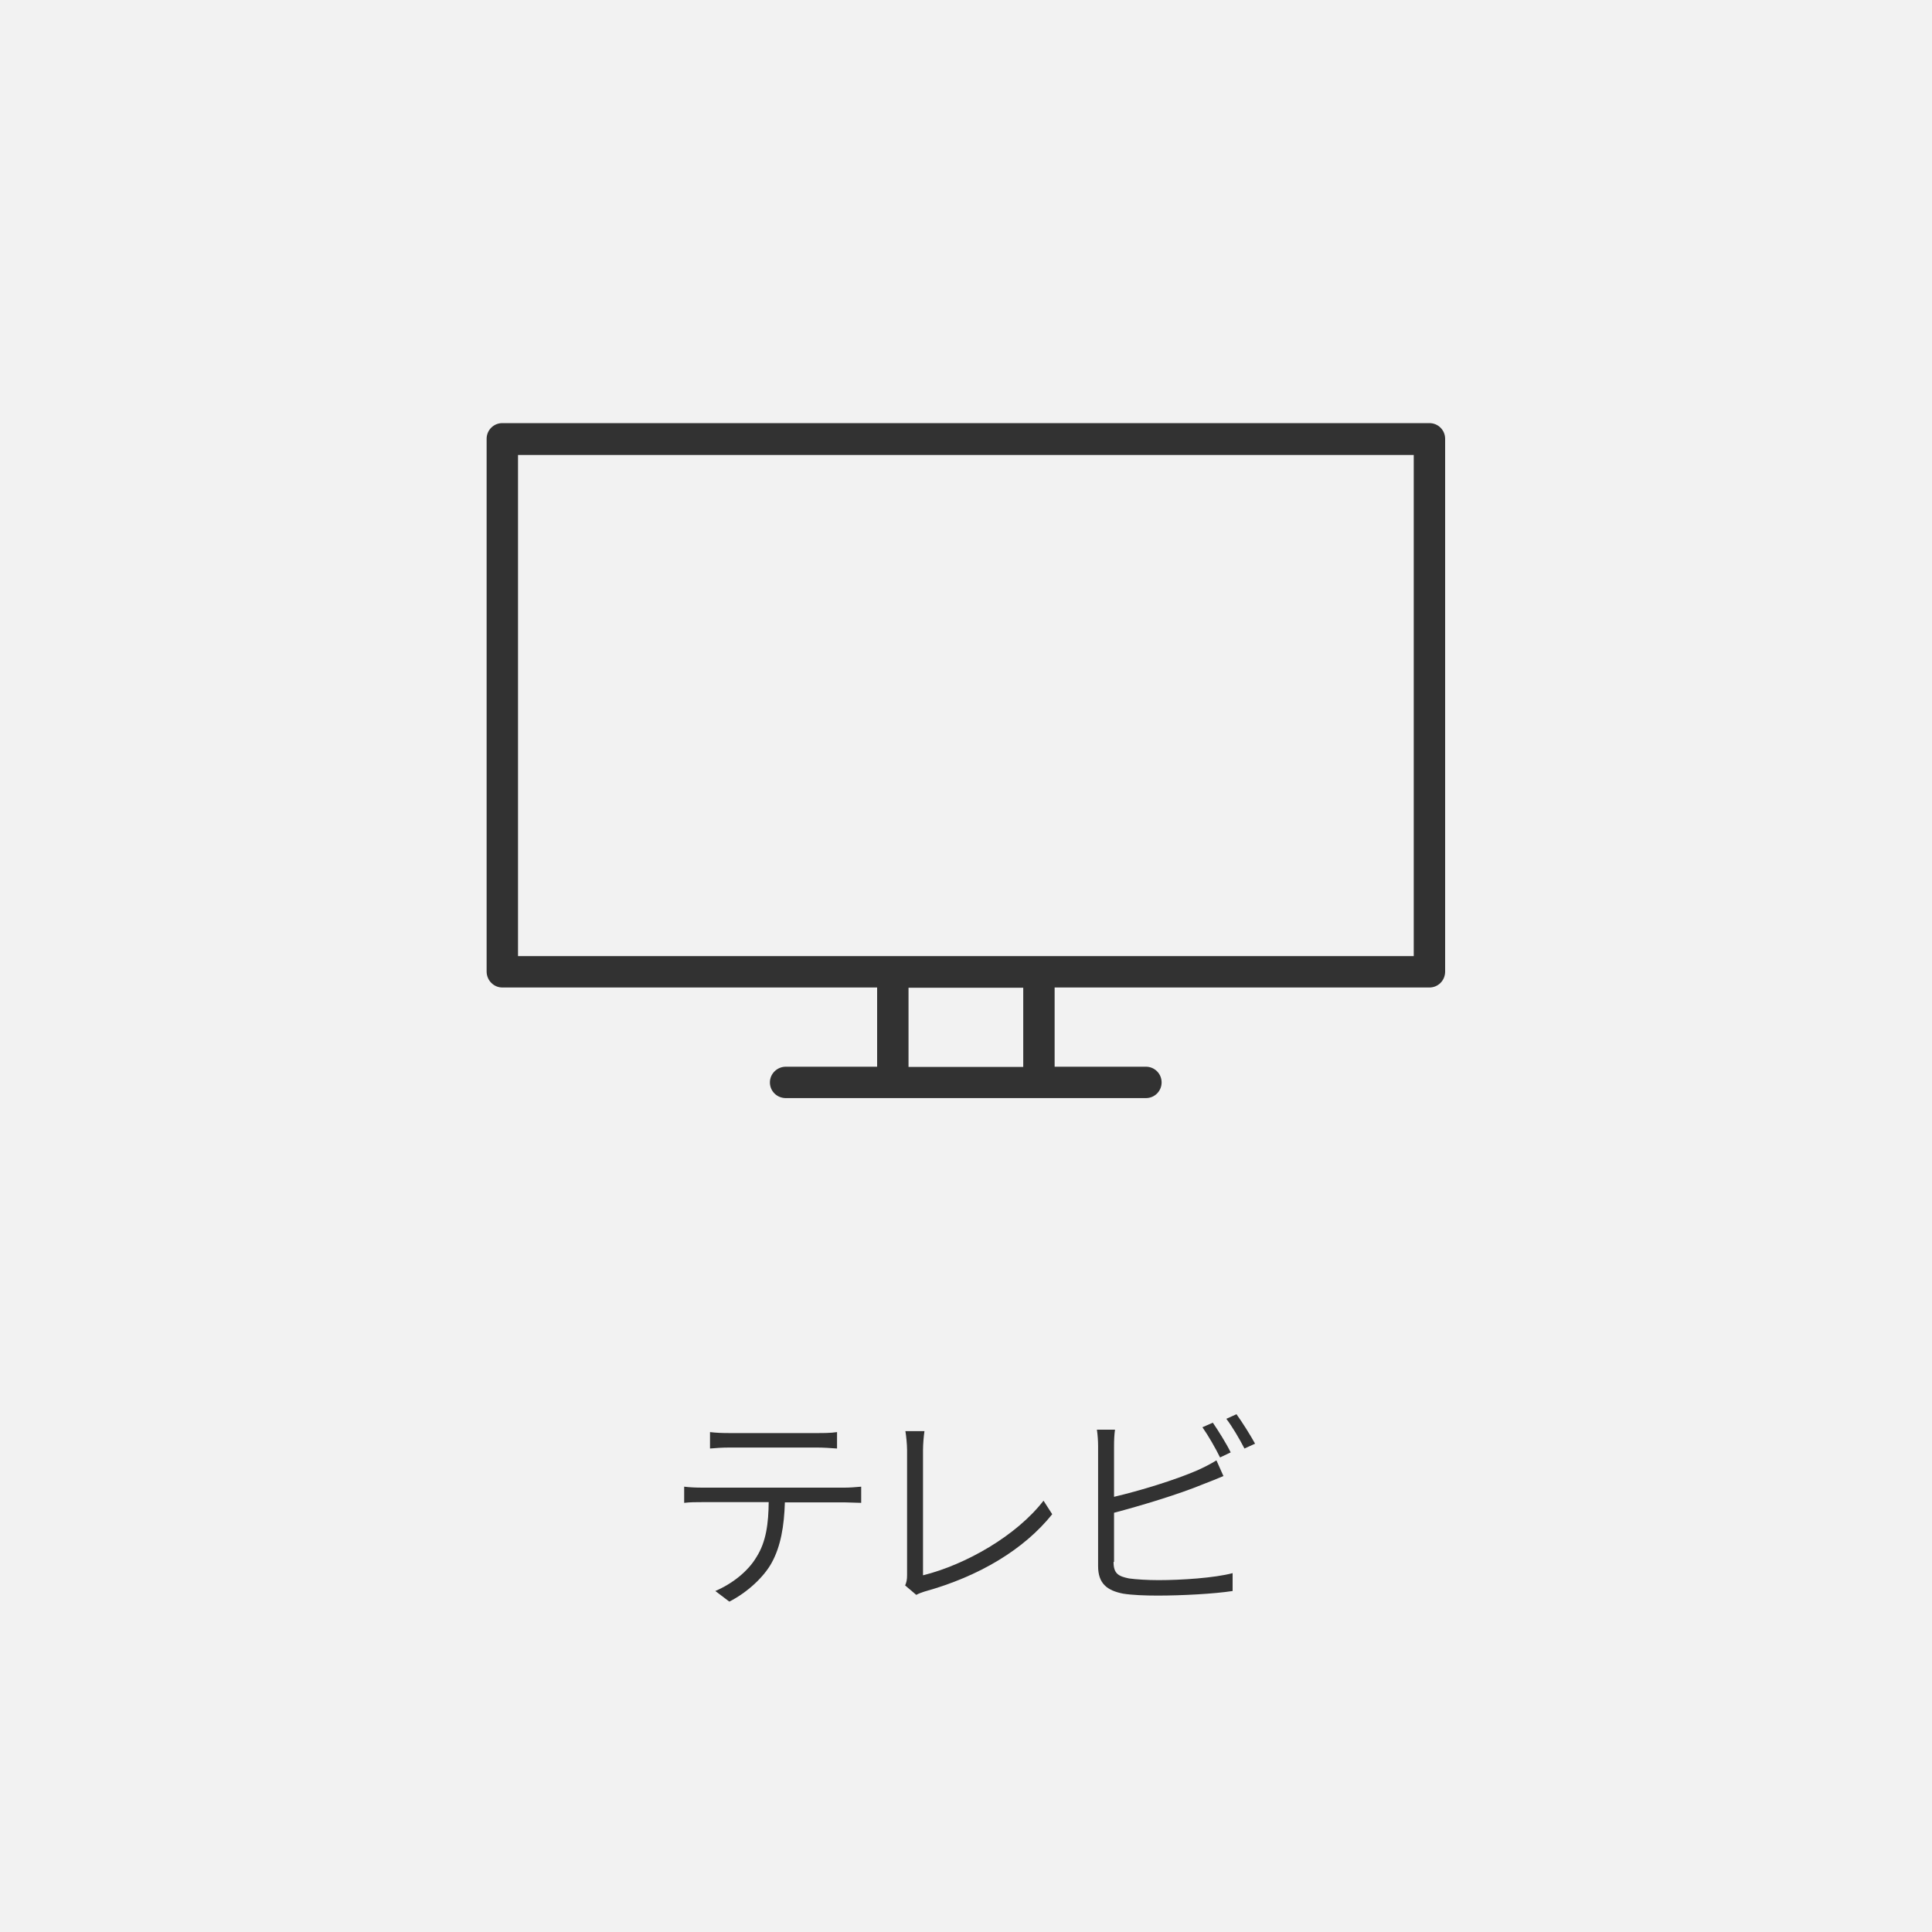
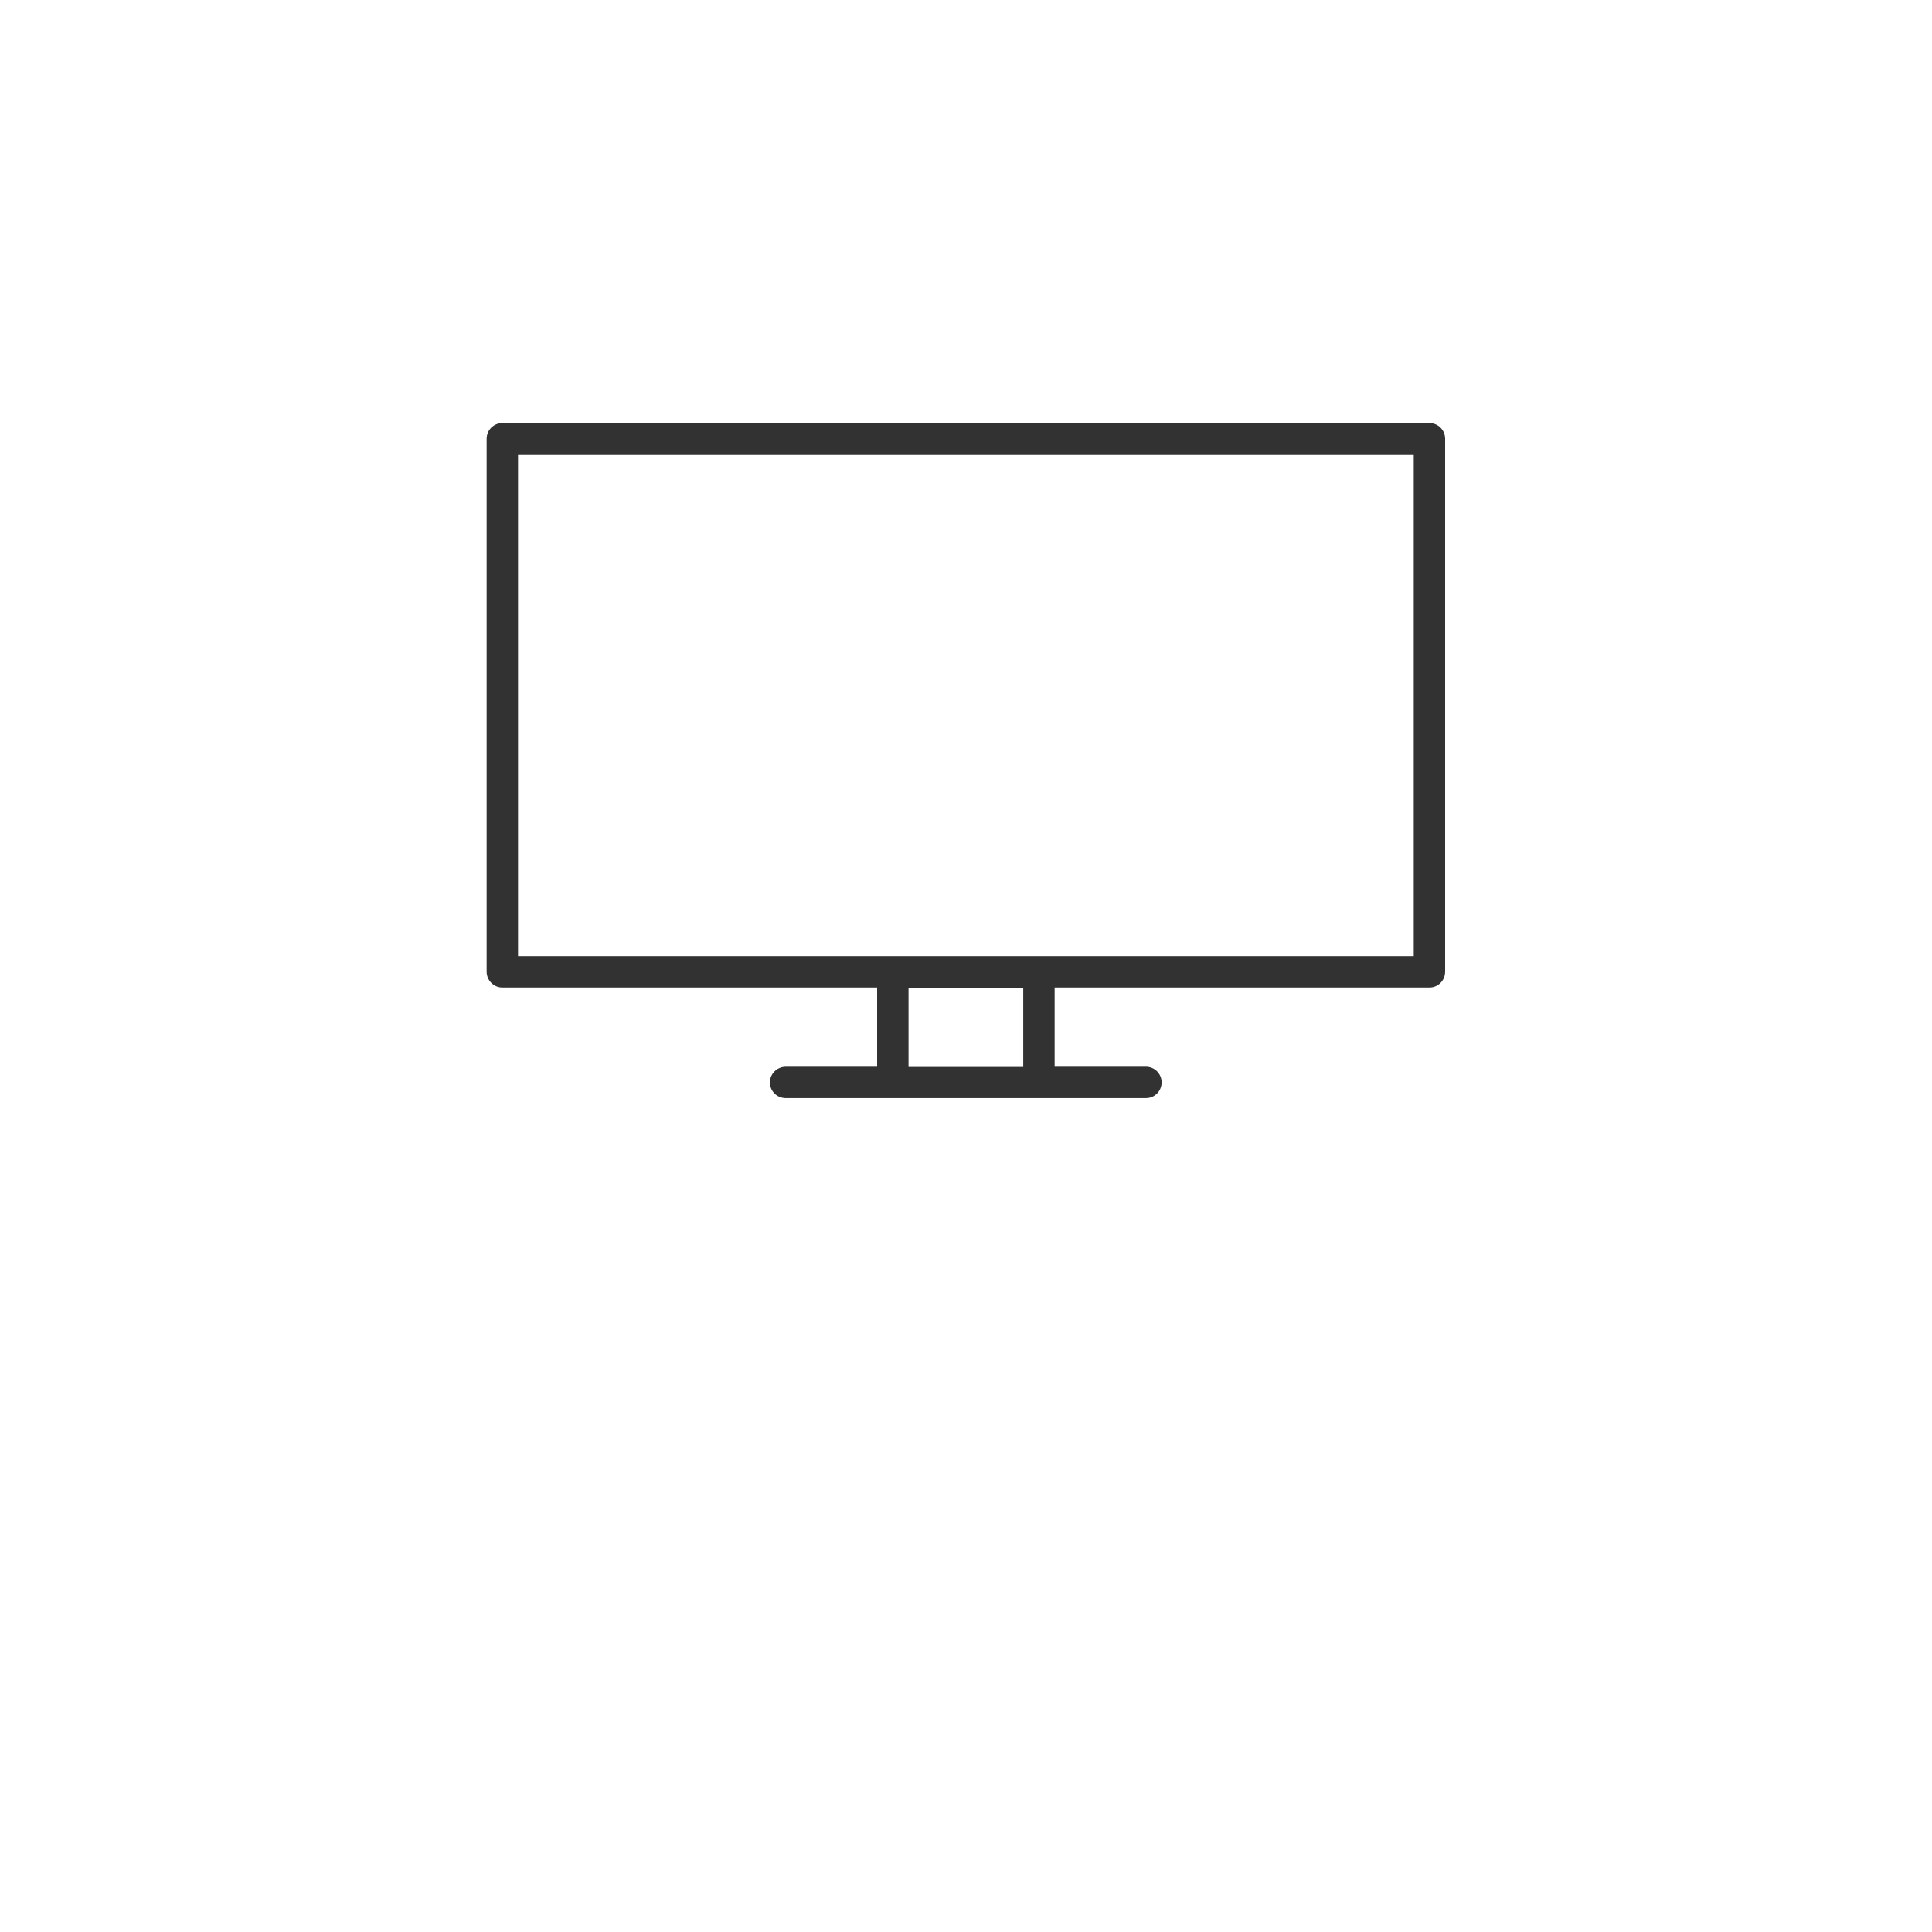
<svg xmlns="http://www.w3.org/2000/svg" id="_レイヤー_2" data-name="レイヤー 2" viewBox="0 0 80 80">
  <defs>
    <style>
      .cls-1 {
        fill: #f2f2f2;
      }

      .cls-1, .cls-2 {
        stroke-width: 0px;
      }

      .cls-2 {
        fill: #323232;
      }
    </style>
  </defs>
  <g id="_1" data-name="1">
    <g>
-       <rect class="cls-1" width="80" height="80" />
      <g>
-         <path class="cls-2" d="M34.98,61.6c.19,0,.47-.02.68-.04v.67c-.2,0-.47-.02-.68-.02h-2.48c-.03.98-.17,1.81-.54,2.49-.32.59-1,1.23-1.76,1.62l-.58-.44c.7-.3,1.35-.81,1.7-1.4.41-.64.5-1.41.51-2.28h-2.73c-.28,0-.52,0-.77.03v-.67c.24.03.5.04.77.04h5.89ZM30.2,59.94c-.3,0-.58.02-.8.04v-.68c.25.03.5.04.79.04h3.65c.24,0,.57,0,.82-.04v.68c-.26-.02-.57-.04-.82-.04h-3.64Z" />
-         <path class="cls-2" d="M37.48,65.65c.06-.14.08-.25.08-.42v-5.19c0-.23-.04-.62-.07-.78h.79c-.03.2-.06.54-.06.78v5.19c1.77-.44,3.87-1.64,4.99-3.09l.36.56c-1.16,1.45-3.01,2.57-5.28,3.2-.09.03-.22.07-.35.14l-.46-.39Z" />
-         <path class="cls-2" d="M46.11,64.68c0,.48.2.59.64.68.29.04.77.07,1.22.07.95,0,2.32-.09,3.07-.29v.74c-.77.12-2.12.19-3.1.19-.52,0-1.05-.02-1.43-.08-.67-.13-1.04-.42-1.04-1.14v-4.97c0-.22-.02-.49-.05-.68h.75c-.03.2-.04.44-.04.68v2.1c1.06-.25,2.52-.69,3.48-1.11.26-.12.52-.25.76-.4l.29.65c-.24.1-.55.23-.82.33-1.04.43-2.61.9-3.71,1.19v2.03ZM50.52,60.35c-.18-.37-.49-.91-.73-1.25l.43-.19c.22.32.56.86.74,1.23l-.44.21ZM51.2,58.56c.24.33.59.89.77,1.22l-.44.2c-.2-.39-.5-.9-.75-1.23l.42-.19Z" />
-       </g>
+         </g>
      <path class="cls-2" d="M59.2,17.52H20.8c-.36,0-.65.29-.65.65v22.06c0,.36.29.66.65.66h15.52v3.28h-3.78c-.36,0-.66.29-.66.65s.29.65.66.65h14.91c.36,0,.65-.29.65-.65s-.29-.65-.65-.65h-3.78v-3.28h15.52c.36,0,.65-.29.65-.66v-22.06c0-.36-.29-.65-.65-.65ZM42.37,44.18h-4.75v-3.28h4.75v3.28ZM58.55,39.59H21.45v-20.75h37.09v20.75Z" />
    </g>
  </g>
</svg>